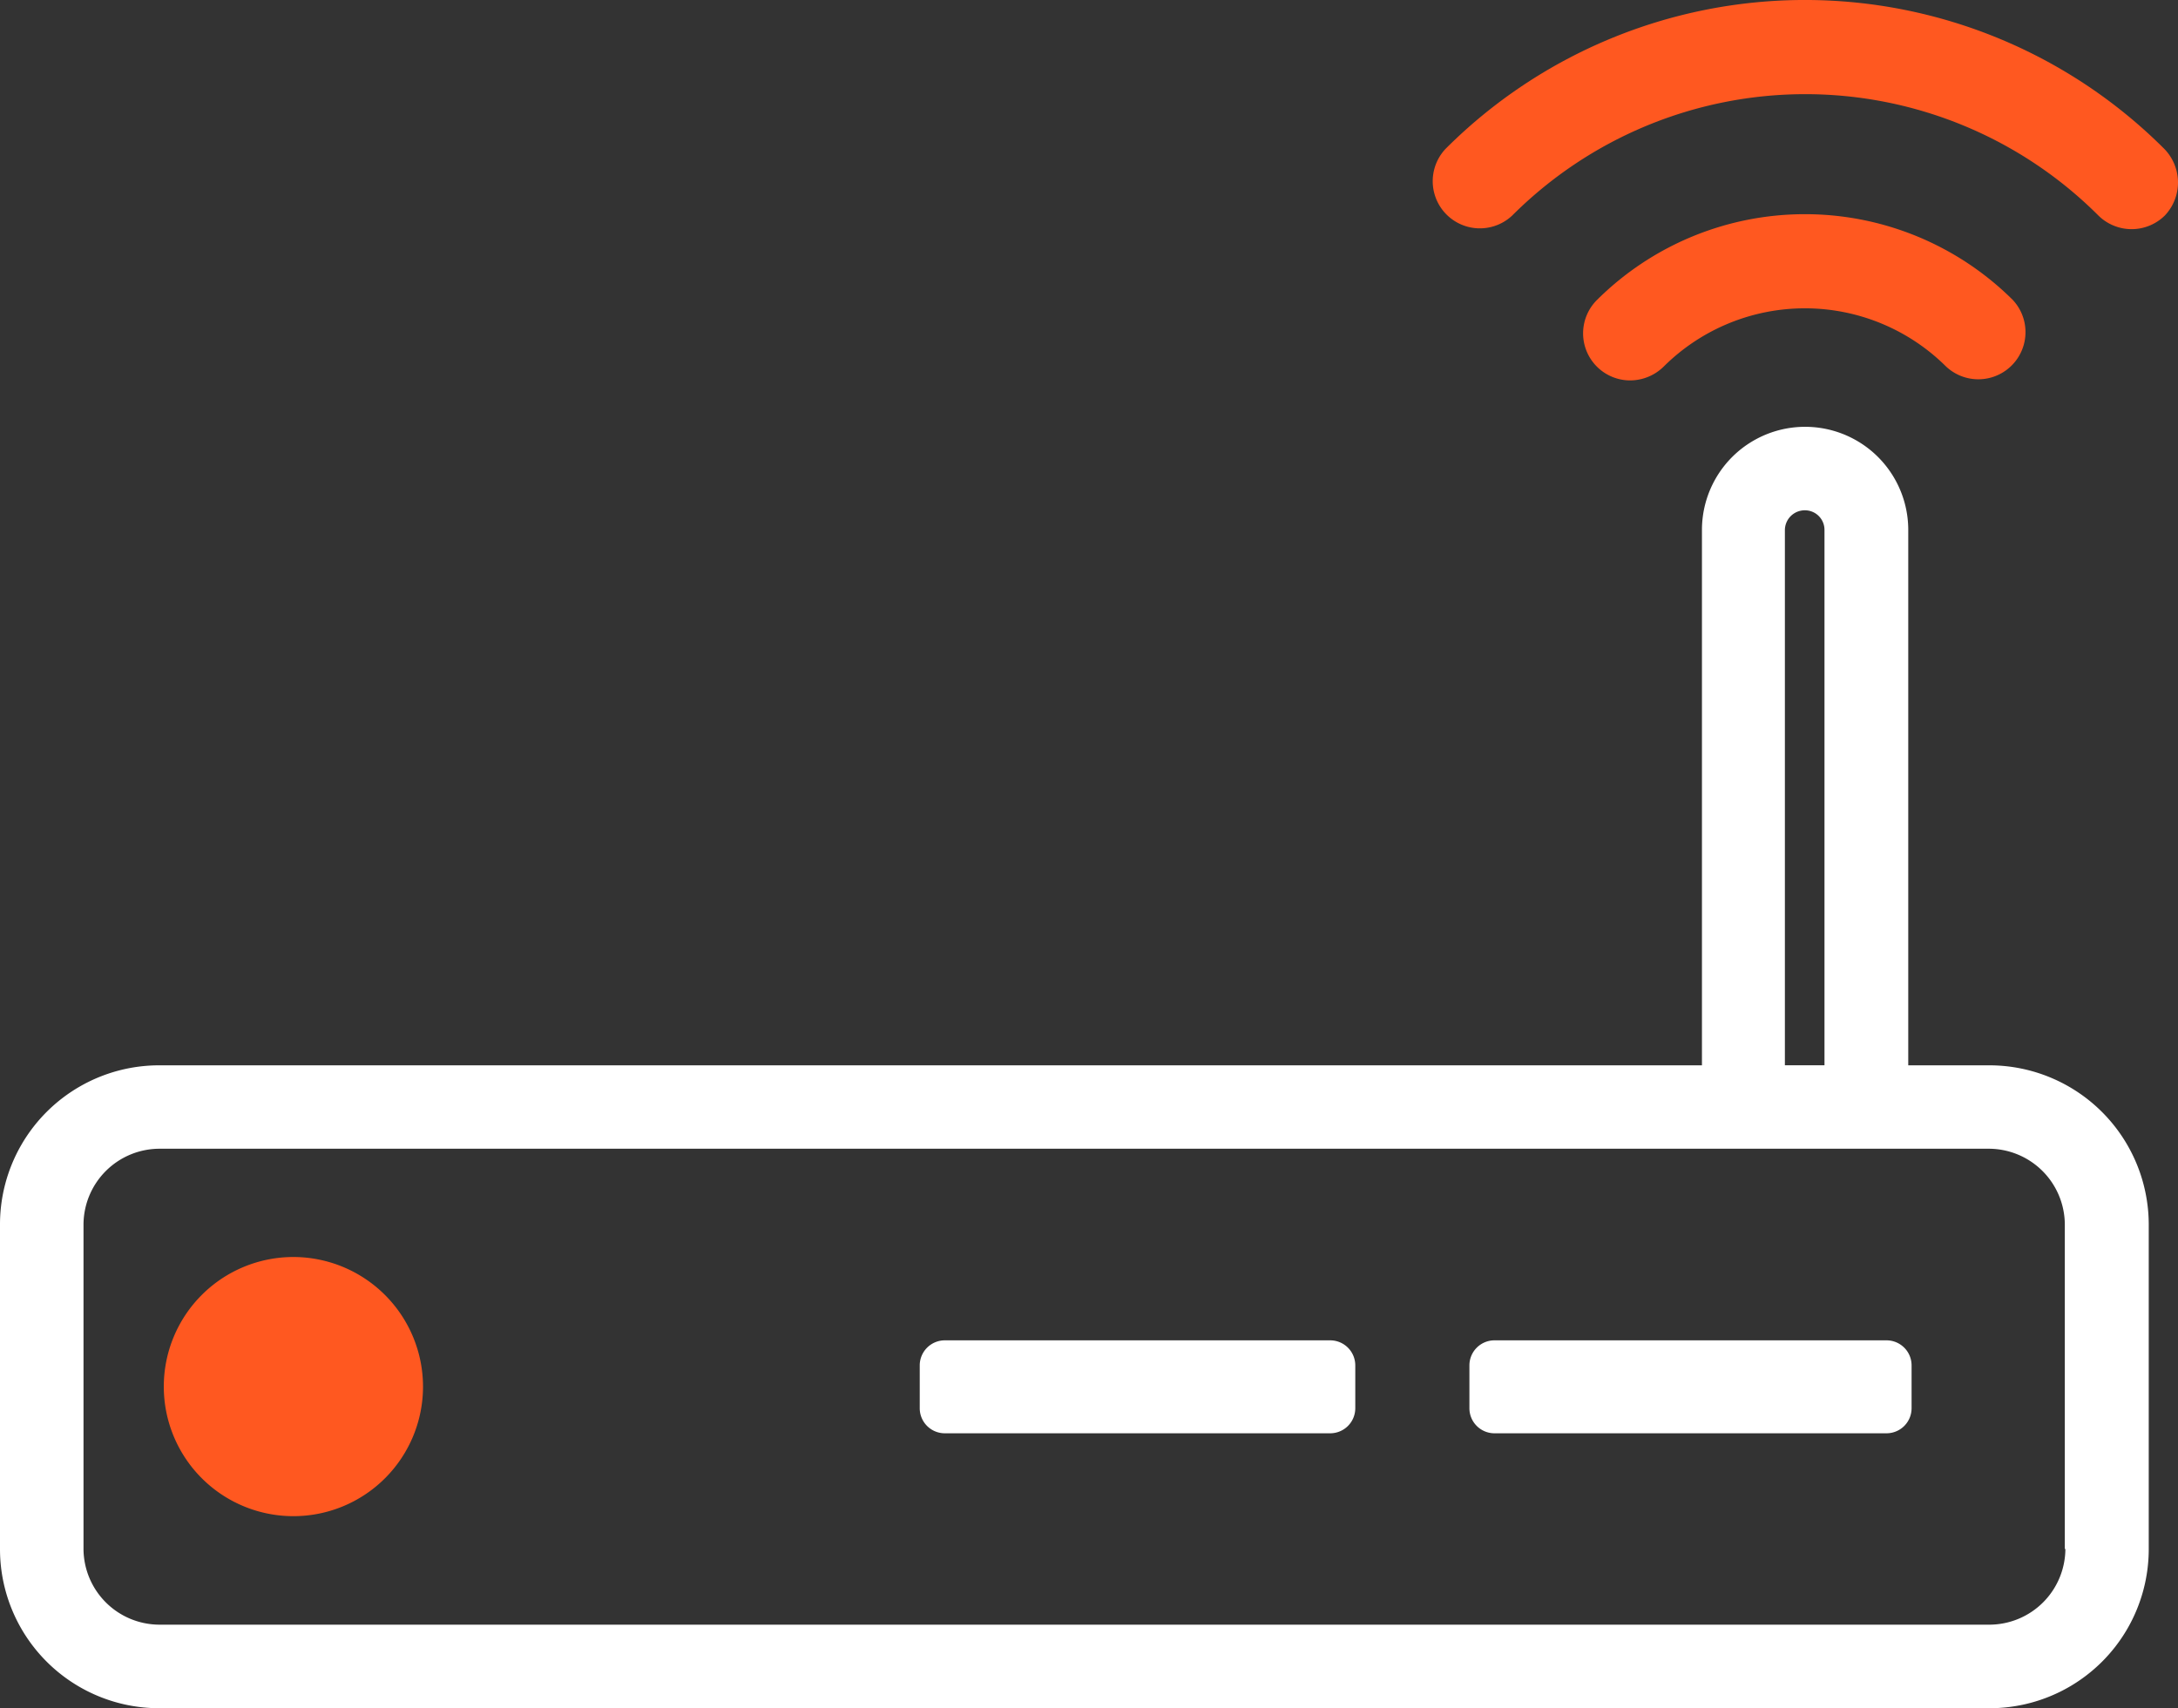
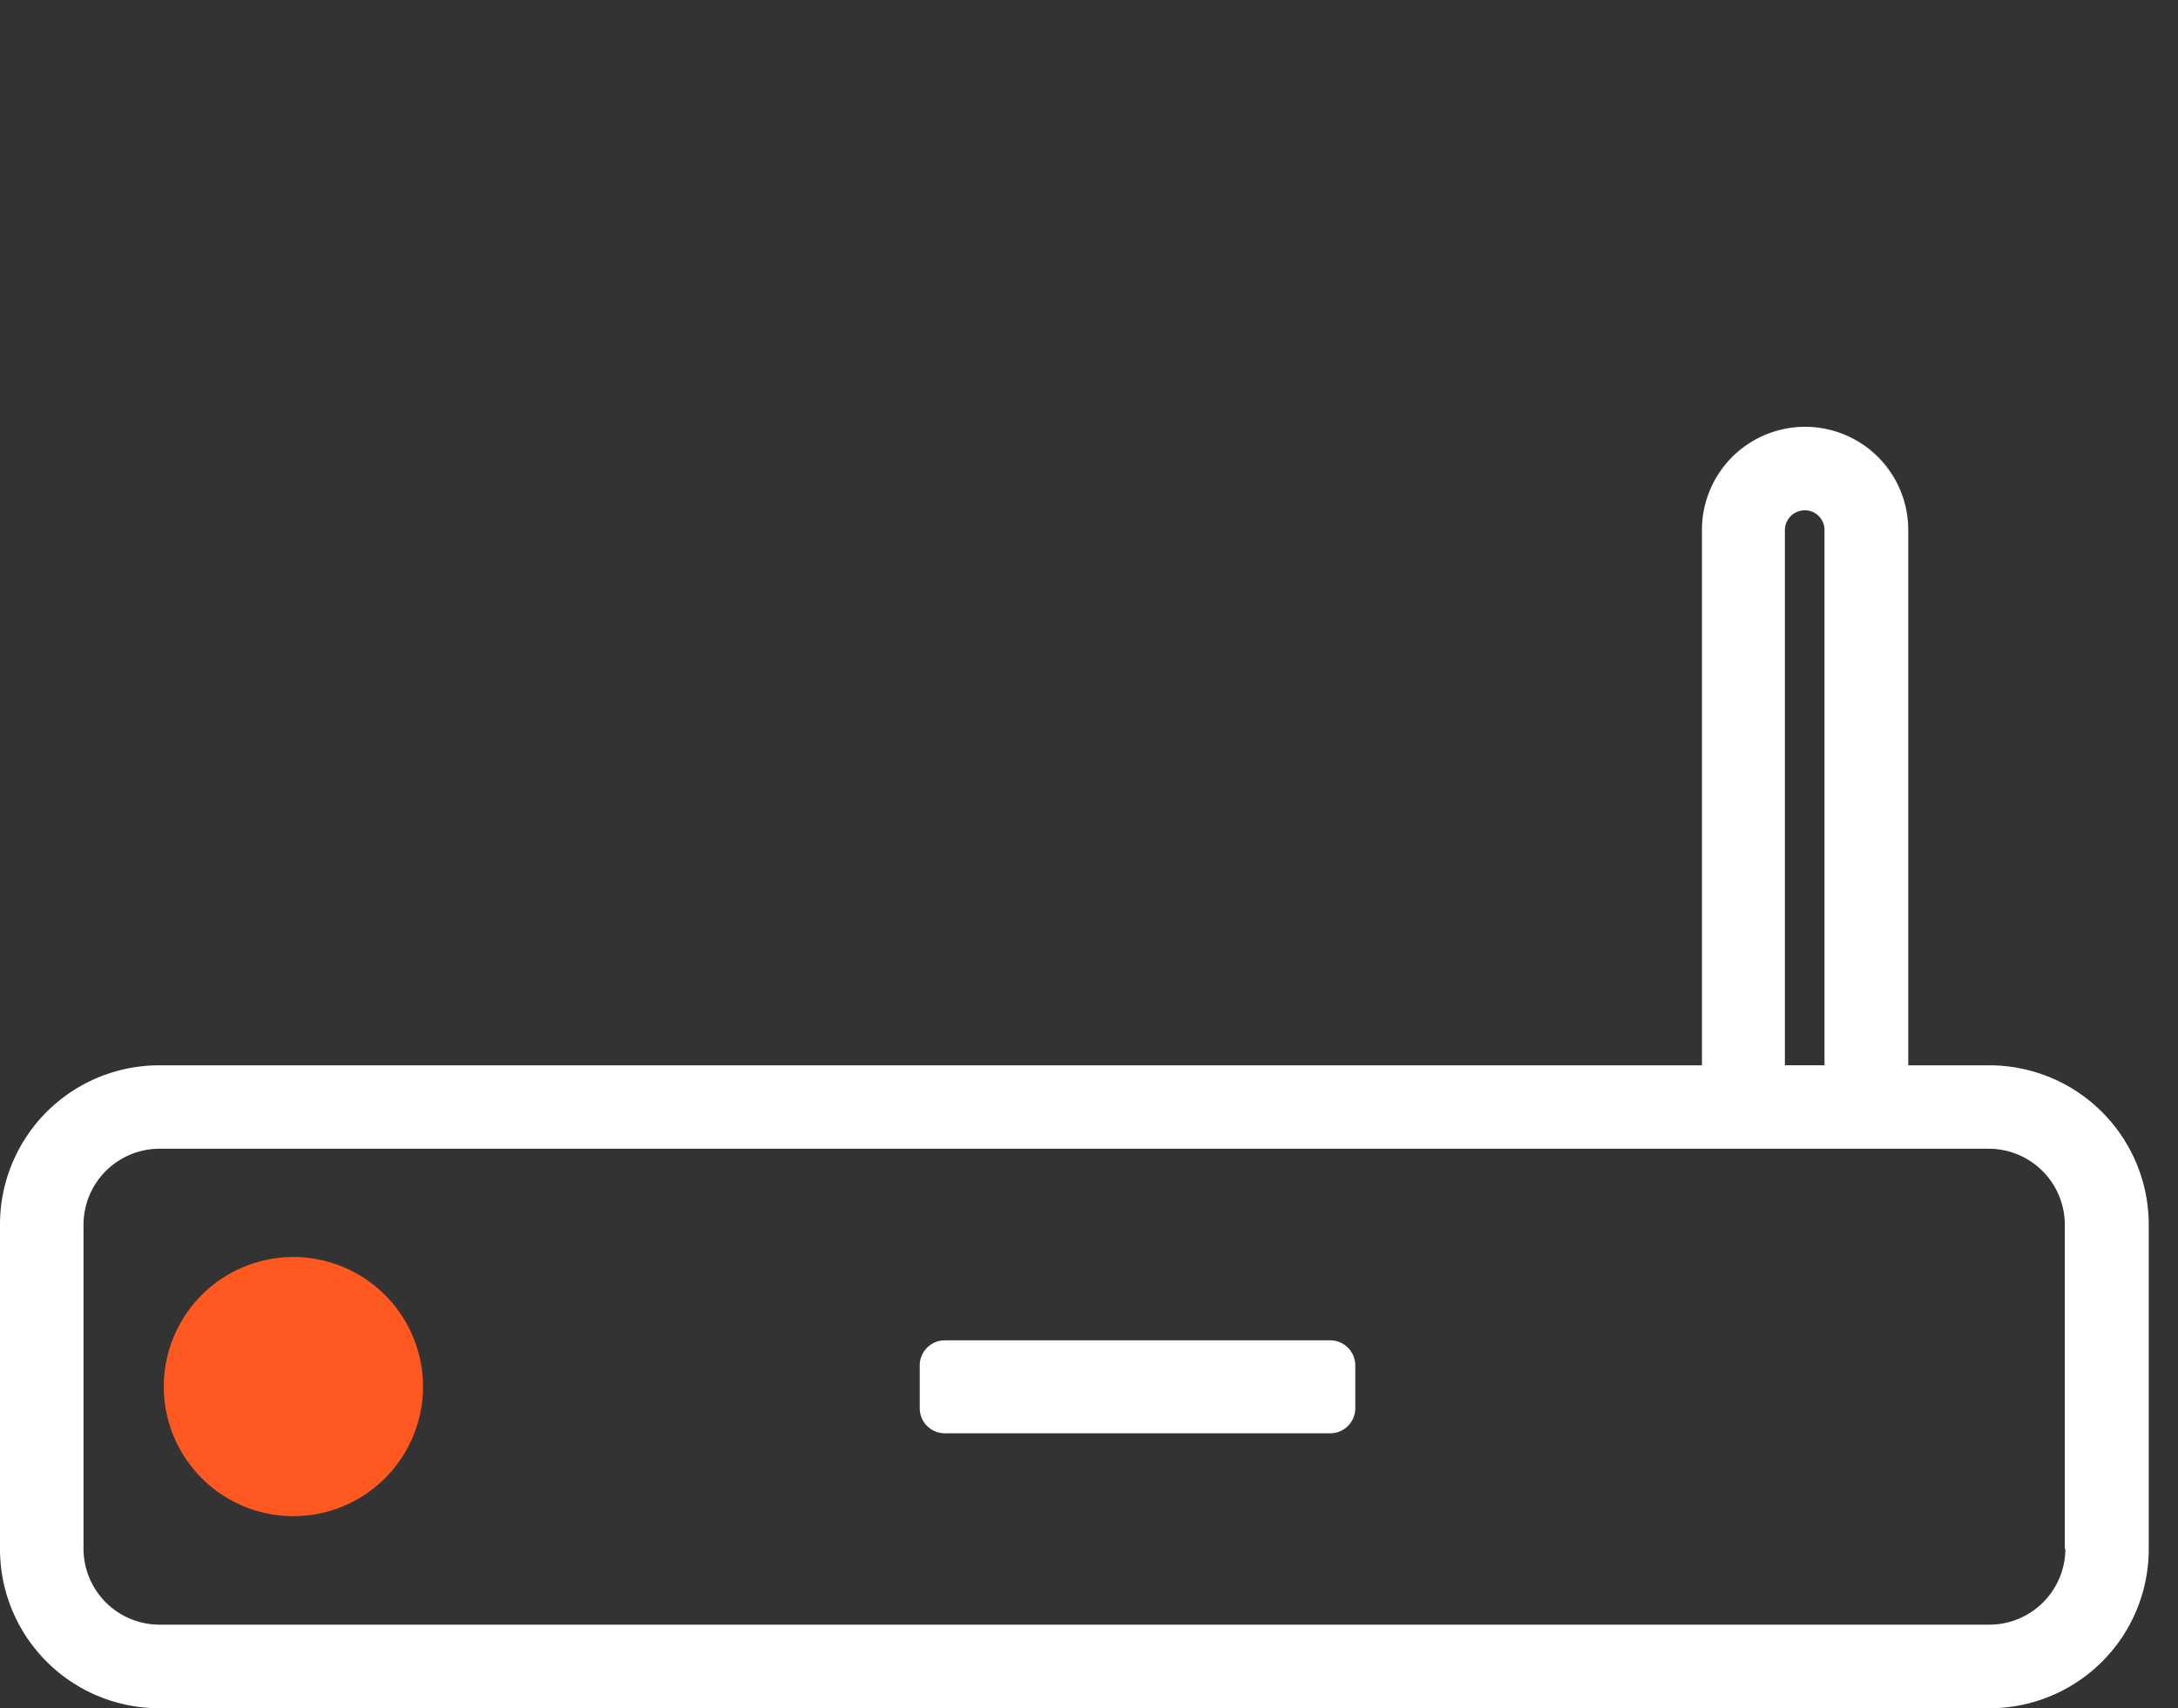
<svg xmlns="http://www.w3.org/2000/svg" width="57.537" height="45.138" viewBox="0 0 57.537 45.138">
  <rect x="0" y="0" width="57.537" height="45.138" fill="#333333" stroke="none" />
  <g id="equipment_icon" data-name="equipment icon" transform="translate(-248.7 -255)">
    <path id="Path_19" data-name="Path 19" d="M301.258,374.366h-2.147V360.219a2.725,2.725,0,0,0-5.45,0v14.147H252.906a4.205,4.205,0,0,0-4.206,4.206v8.576a4.205,4.205,0,0,0,4.206,4.206h48.352a4.205,4.205,0,0,0,4.206-4.206v-8.576A4.212,4.212,0,0,0,301.258,374.366ZM296.381,359.7a.517.517,0,0,1,.517.517v14.147h-1.046V360.219A.526.526,0,0,1,296.381,359.7Zm6.881,27.446a2.011,2.011,0,0,1-2,2H252.906a2.011,2.011,0,0,1-2-2v-8.576a2.011,2.011,0,0,1,2-2h48.341a2.011,2.011,0,0,1,2,2v8.576Z" transform="translate(0 -91.216)" fill="#fff" />
-     <path id="Path_20" data-name="Path 20" d="M291.424,556.7a3.424,3.424,0,1,0,3.424,3.424A3.428,3.428,0,0,0,291.424,556.7Zm-1.222,3.435Z" transform="translate(-34.973 -268.485)" fill="#ff5820" />
+     <path id="Path_20" data-name="Path 20" d="M291.424,556.7a3.424,3.424,0,1,0,3.424,3.424A3.428,3.428,0,0,0,291.424,556.7m-1.222,3.435Z" transform="translate(-34.973 -268.485)" fill="#ff5820" />
    <path id="Path_21" data-name="Path 21" d="M480.244,576.7H470.061a.663.663,0,0,0-.661.661v1.134a.662.662,0,0,0,.661.661h10.184a.662.662,0,0,0,.661-.661v-1.134A.663.663,0,0,0,480.244,576.7Z" transform="translate(-196.403 -286.283)" fill="#fff" />
-     <path id="Path_22" data-name="Path 22" d="M612.32,576.7h-10.36a.662.662,0,0,0-.66.661v1.134a.662.662,0,0,0,.66.661h10.36a.662.662,0,0,0,.661-.661v-1.134A.662.662,0,0,0,612.32,576.7Z" transform="translate(-313.782 -286.283)" fill="#fff" />
-     <path id="Path_23" data-name="Path 23" d="M630.725,310.429a5.289,5.289,0,0,1,7.464,0,1.246,1.246,0,0,0,1.761-1.761,7.788,7.788,0,0,0-10.987,0,1.244,1.244,0,0,0,.881,2.125A1.27,1.27,0,0,0,630.725,310.429Z" transform="translate(-338.076 -45.741)" fill="#ff5820" />
-     <path id="Path_24" data-name="Path 24" d="M611.643,258.93a13.422,13.422,0,0,0-18.98,0,1.246,1.246,0,0,0,1.761,1.762,10.95,10.95,0,0,1,15.479,0,1.249,1.249,0,0,0,1.761,0A1.27,1.27,0,0,0,611.643,258.93Z" transform="translate(-305.772 0)" fill="#ff5820" />
  </g>
</svg>